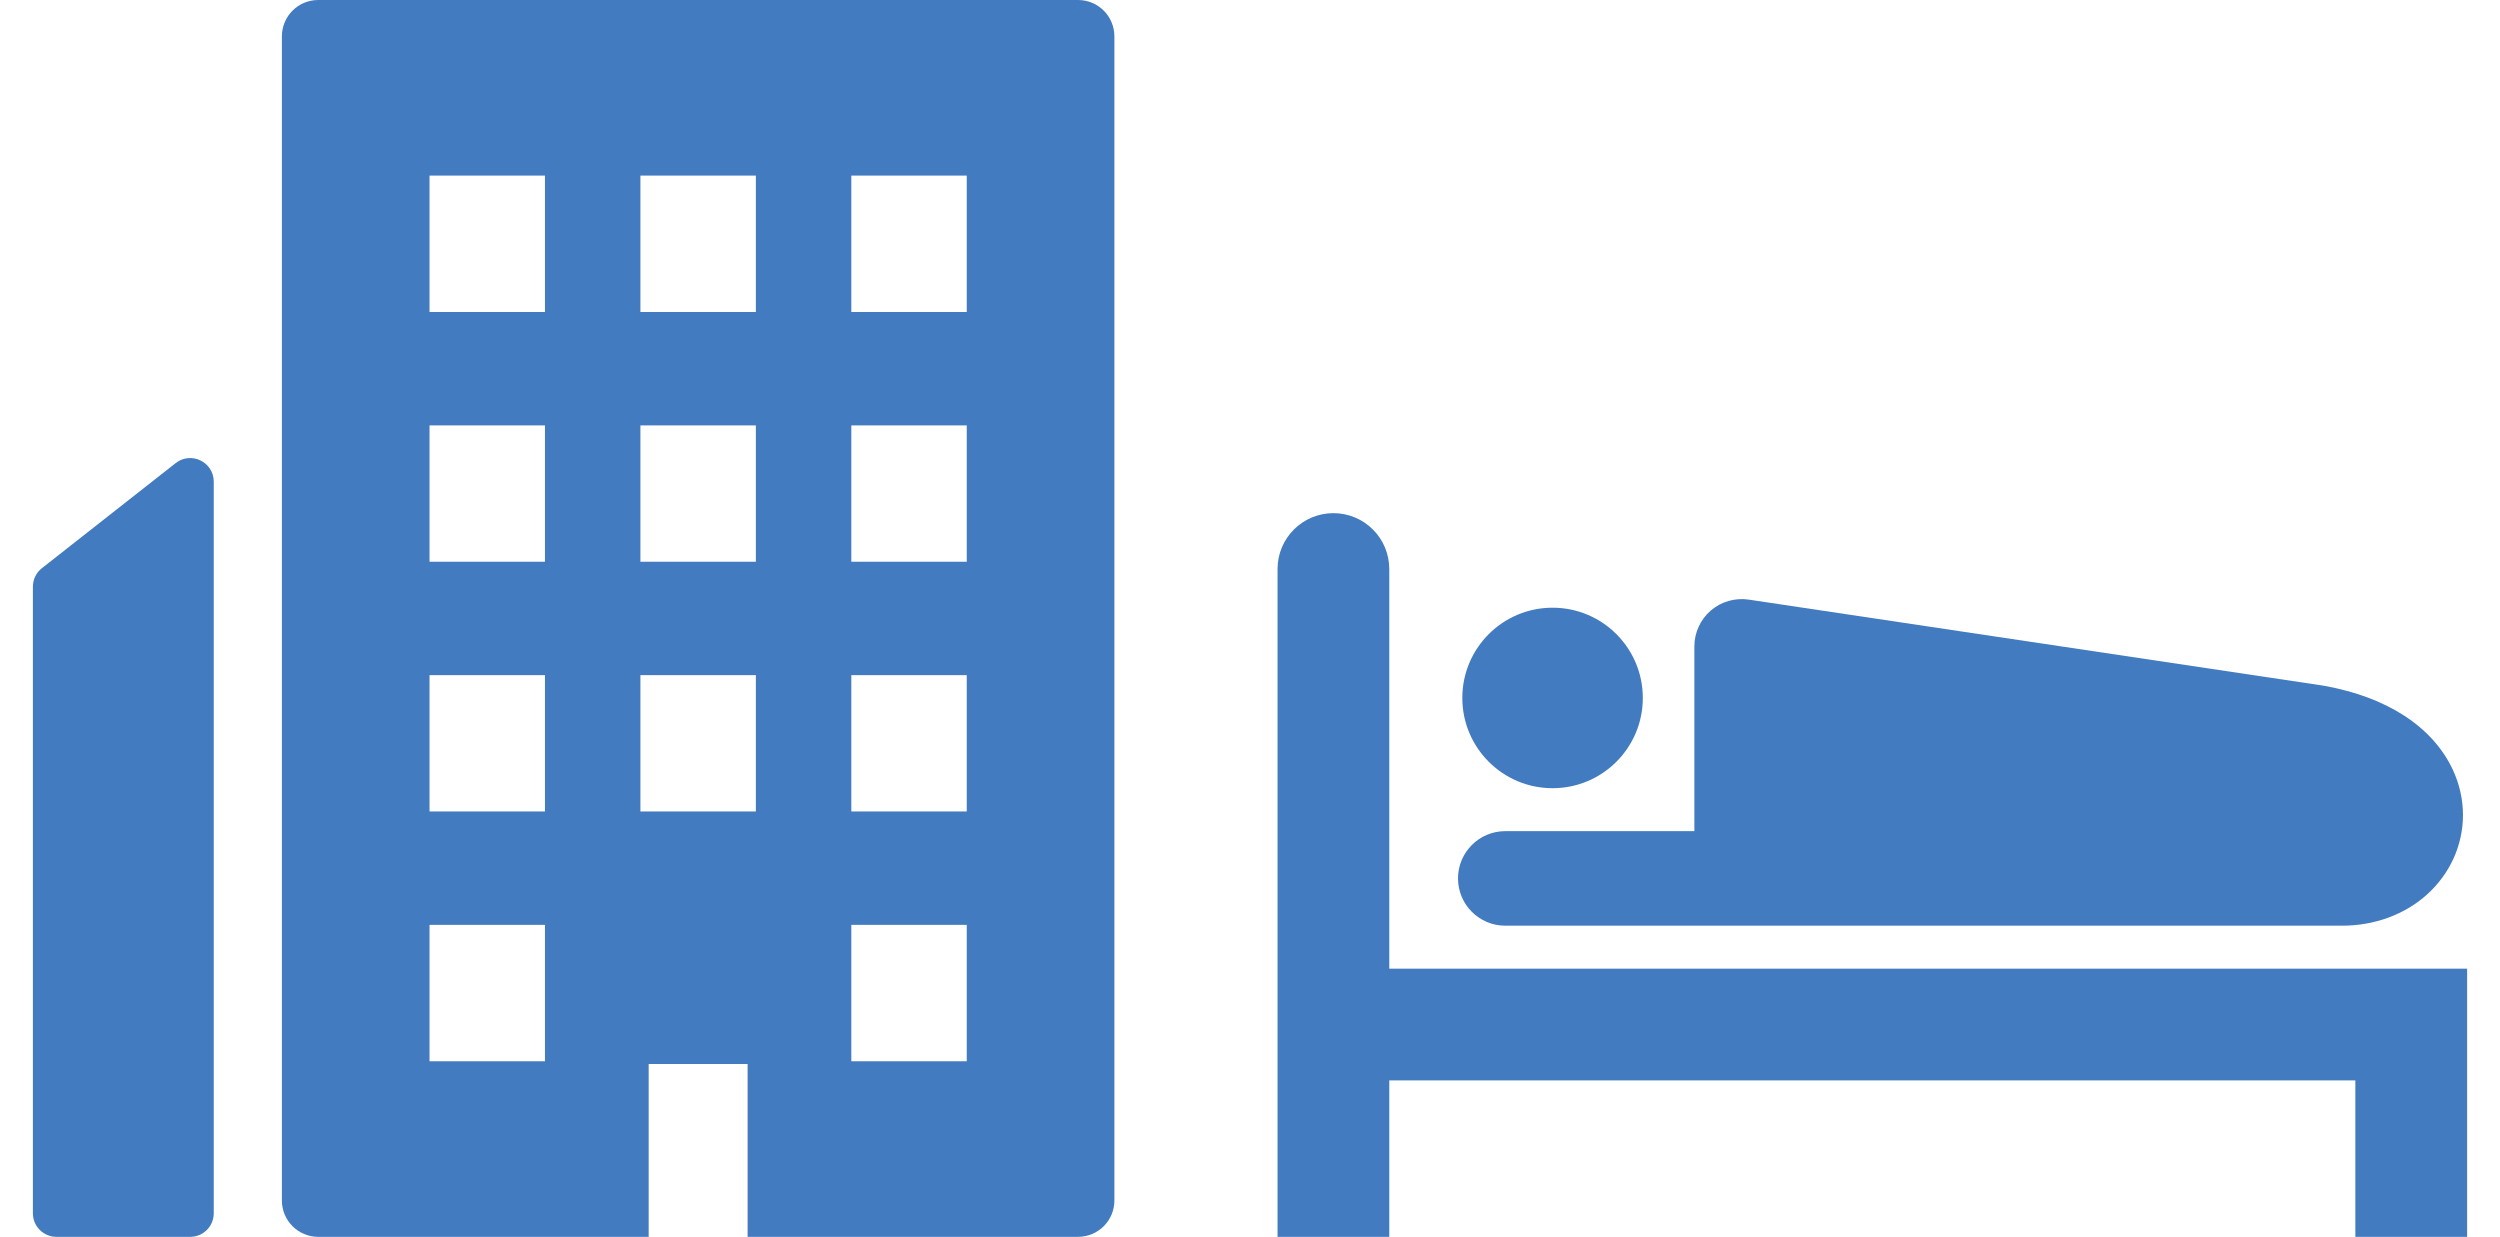
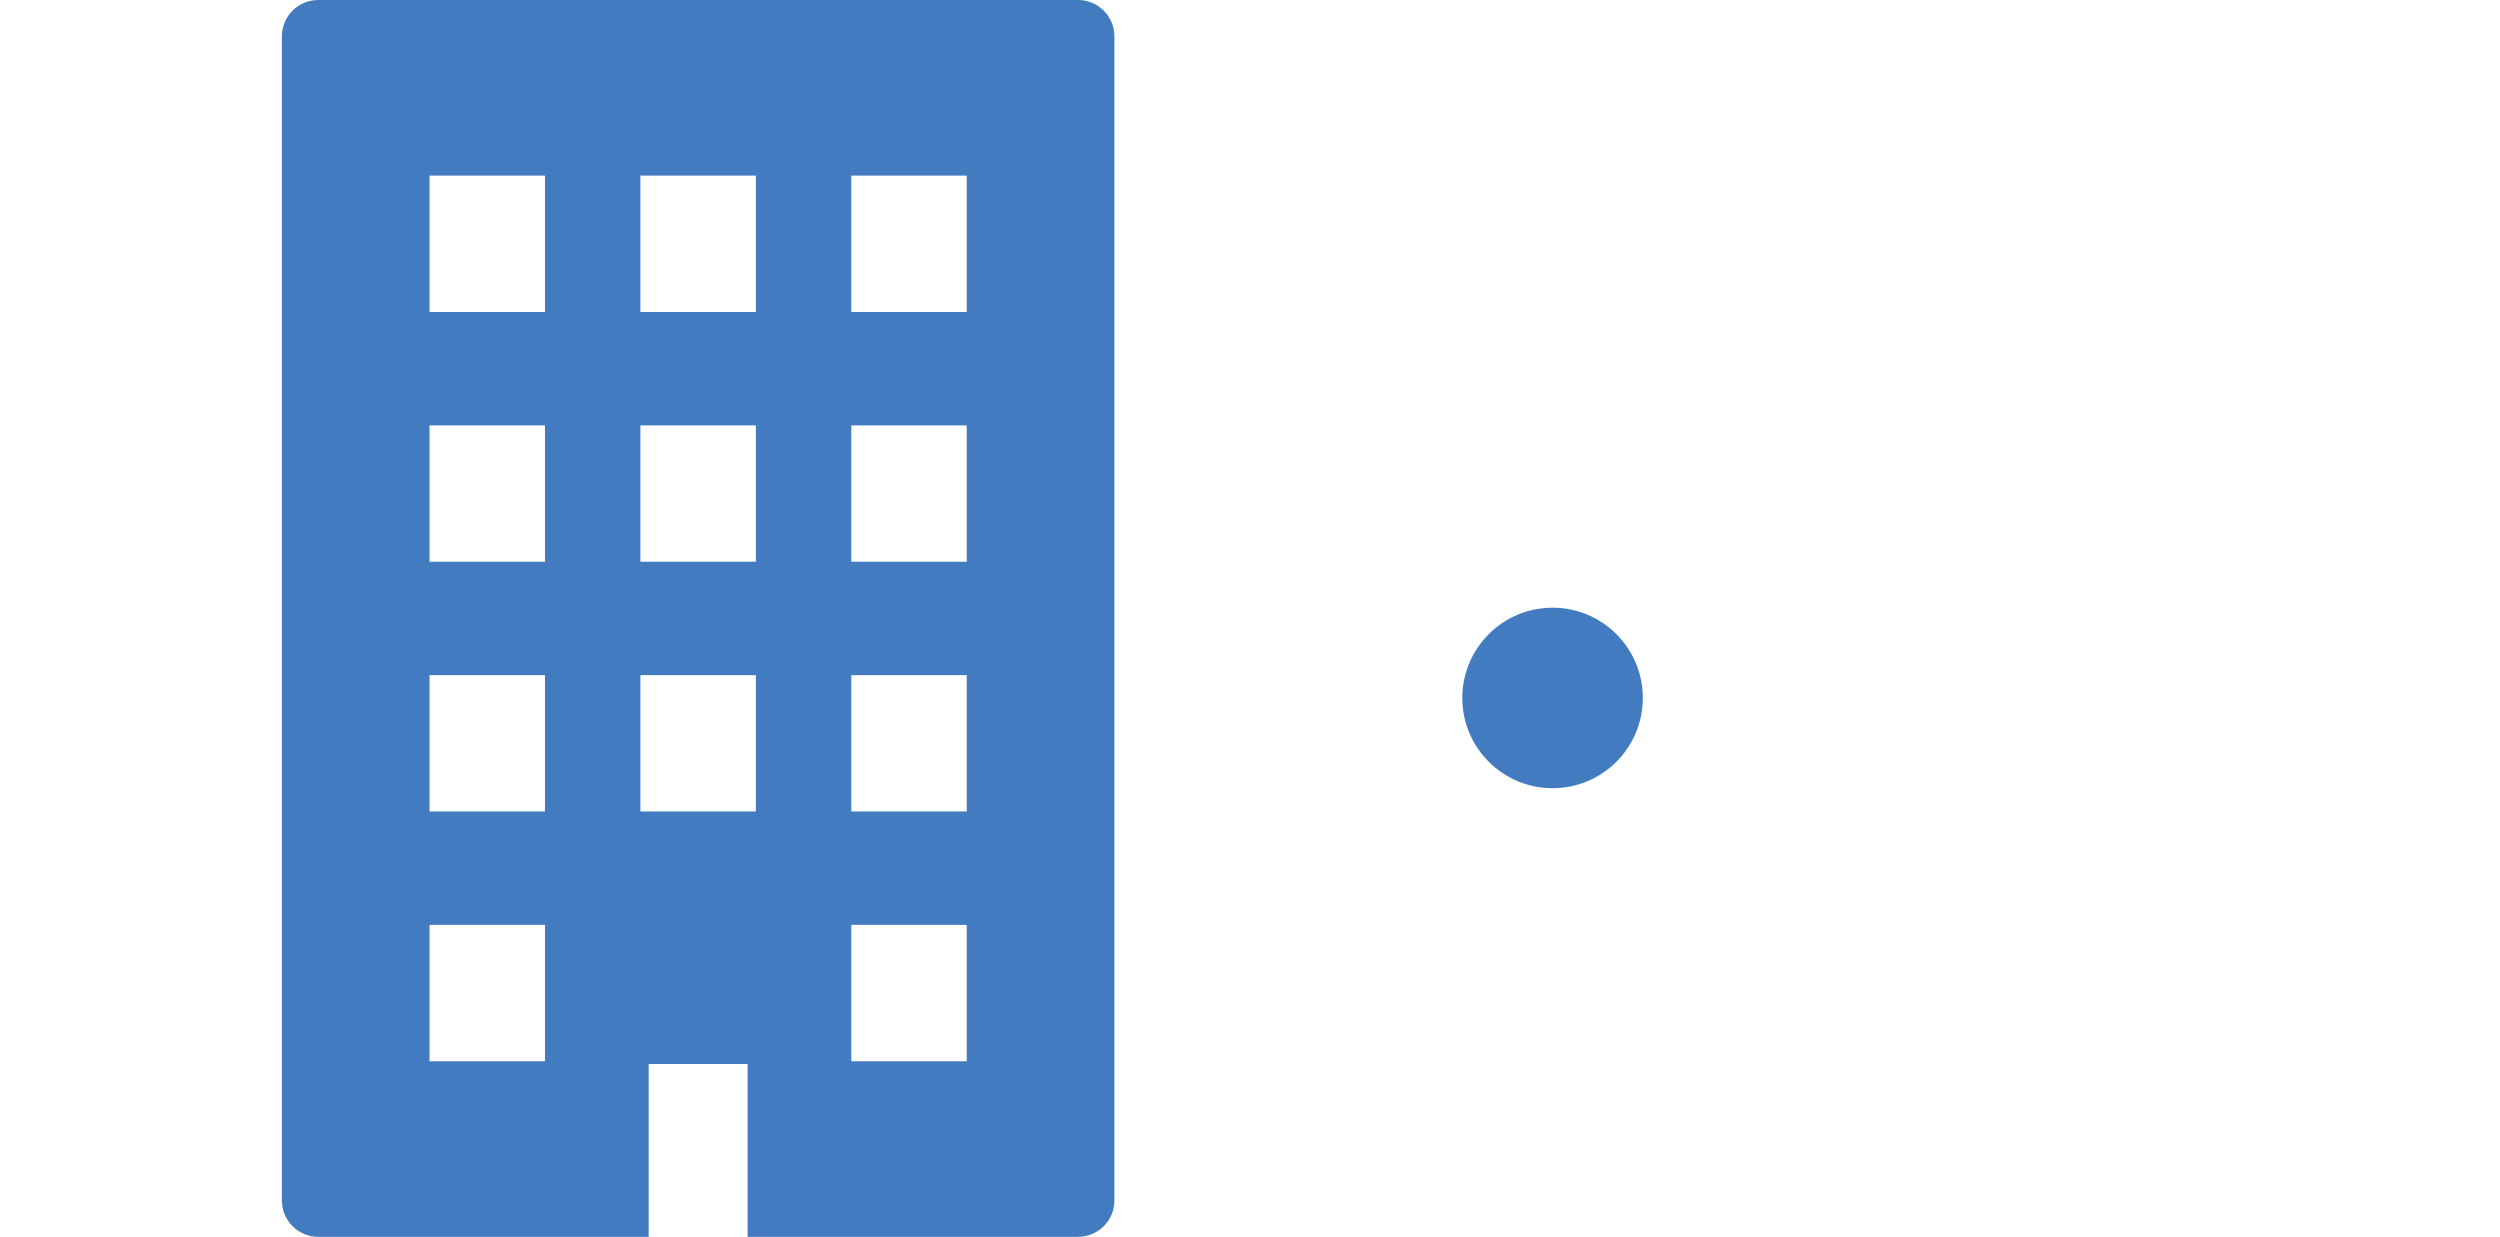
<svg xmlns="http://www.w3.org/2000/svg" version="1.1" x="0px" y="0px" width="190px" height="94px" viewBox="0 0 190 94" enable-background="new 0 0 190 94" xml:space="preserve">
  <g id="レイヤー_1">
</g>
  <g id="文字">
</g>
  <g id="写真">
    <g>
      <g>
        <g>
          <path fill="#427BBF" d="M117.995,59.903c3.788,0,6.859-3.071,6.859-6.859c0-3.789-3.07-6.859-6.859-6.859      c-3.788,0-6.859,3.07-6.859,6.859C111.136,56.832,114.207,59.903,117.995,59.903z" />
-           <path fill="#427BBF" d="M114.402,70.353h63.558c2.51,0.007,4.834-0.86,6.515-2.39c0.839-0.761,1.52-1.682,1.988-2.708      c0.468-1.025,0.724-2.156,0.724-3.312c0-1.155-0.257-2.327-0.761-3.416c-0.751-1.638-2.039-3.057-3.698-4.131      c-1.663-1.079-3.691-1.839-6.085-2.275l-0.112-0.019l-43.634-6.532c-1.028-0.153-2.089,0.153-2.877,0.831      c-0.788,0.678-1.248,1.682-1.248,2.724v14.042h-14.371c-1.984,0-3.593,1.609-3.593,3.593      C110.81,68.744,112.418,70.353,114.402,70.353z" />
-           <path fill="#427BBF" d="M105.585,73.62V43.246c0-2.347-1.901-4.246-4.247-4.246c-2.344,0-4.245,1.899-4.245,4.246V94h8.492      V82.112h73.422V94h8.494V73.62H105.585z" />
        </g>
        <g>
-           <path fill="#427BBF" d="M13.349,35.197L3.185,43.181C2.752,43.521,2.5,44.04,2.5,44.589V92.21C2.5,93.199,3.302,94,4.29,94      h10.165c0.989,0,1.79-0.801,1.79-1.79V36.605C16.245,35.112,14.524,34.275,13.349,35.197z" />
          <path fill="#427BBF" d="M81.931,0H24.185c-1.525,0-2.761,1.236-2.761,2.762v88.477c0,1.525,1.236,2.761,2.761,2.761h25.114      V80.864h7.52V93.93v0.04l0,0V94h25.113c1.525,0,2.762-1.236,2.762-2.761V2.762C84.693,1.236,83.457,0,81.931,0z M73.473,23.711      H64.7V13.347h8.773V23.711z M73.473,42.692H64.7V32.328h8.773V42.692z M73.473,61.672H64.7V51.309h8.773V61.672z M73.473,70.289      v10.365H64.7V70.289H73.473z M57.445,23.711h-8.774V13.347h8.774V23.711z M57.445,42.692h-8.774V32.328h8.774V42.692z       M57.445,51.309v10.364h-8.774V51.309H57.445z M41.417,13.347v10.364h-8.773V13.347L41.417,13.347z M41.417,32.328v10.364      h-8.773V32.328H41.417z M41.417,51.309v10.364h-8.773V51.309H41.417z M41.417,70.289v10.365h-8.773V70.289H41.417z" />
        </g>
      </g>
-       <rect fill="none" width="190" height="94" />
    </g>
  </g>
</svg>